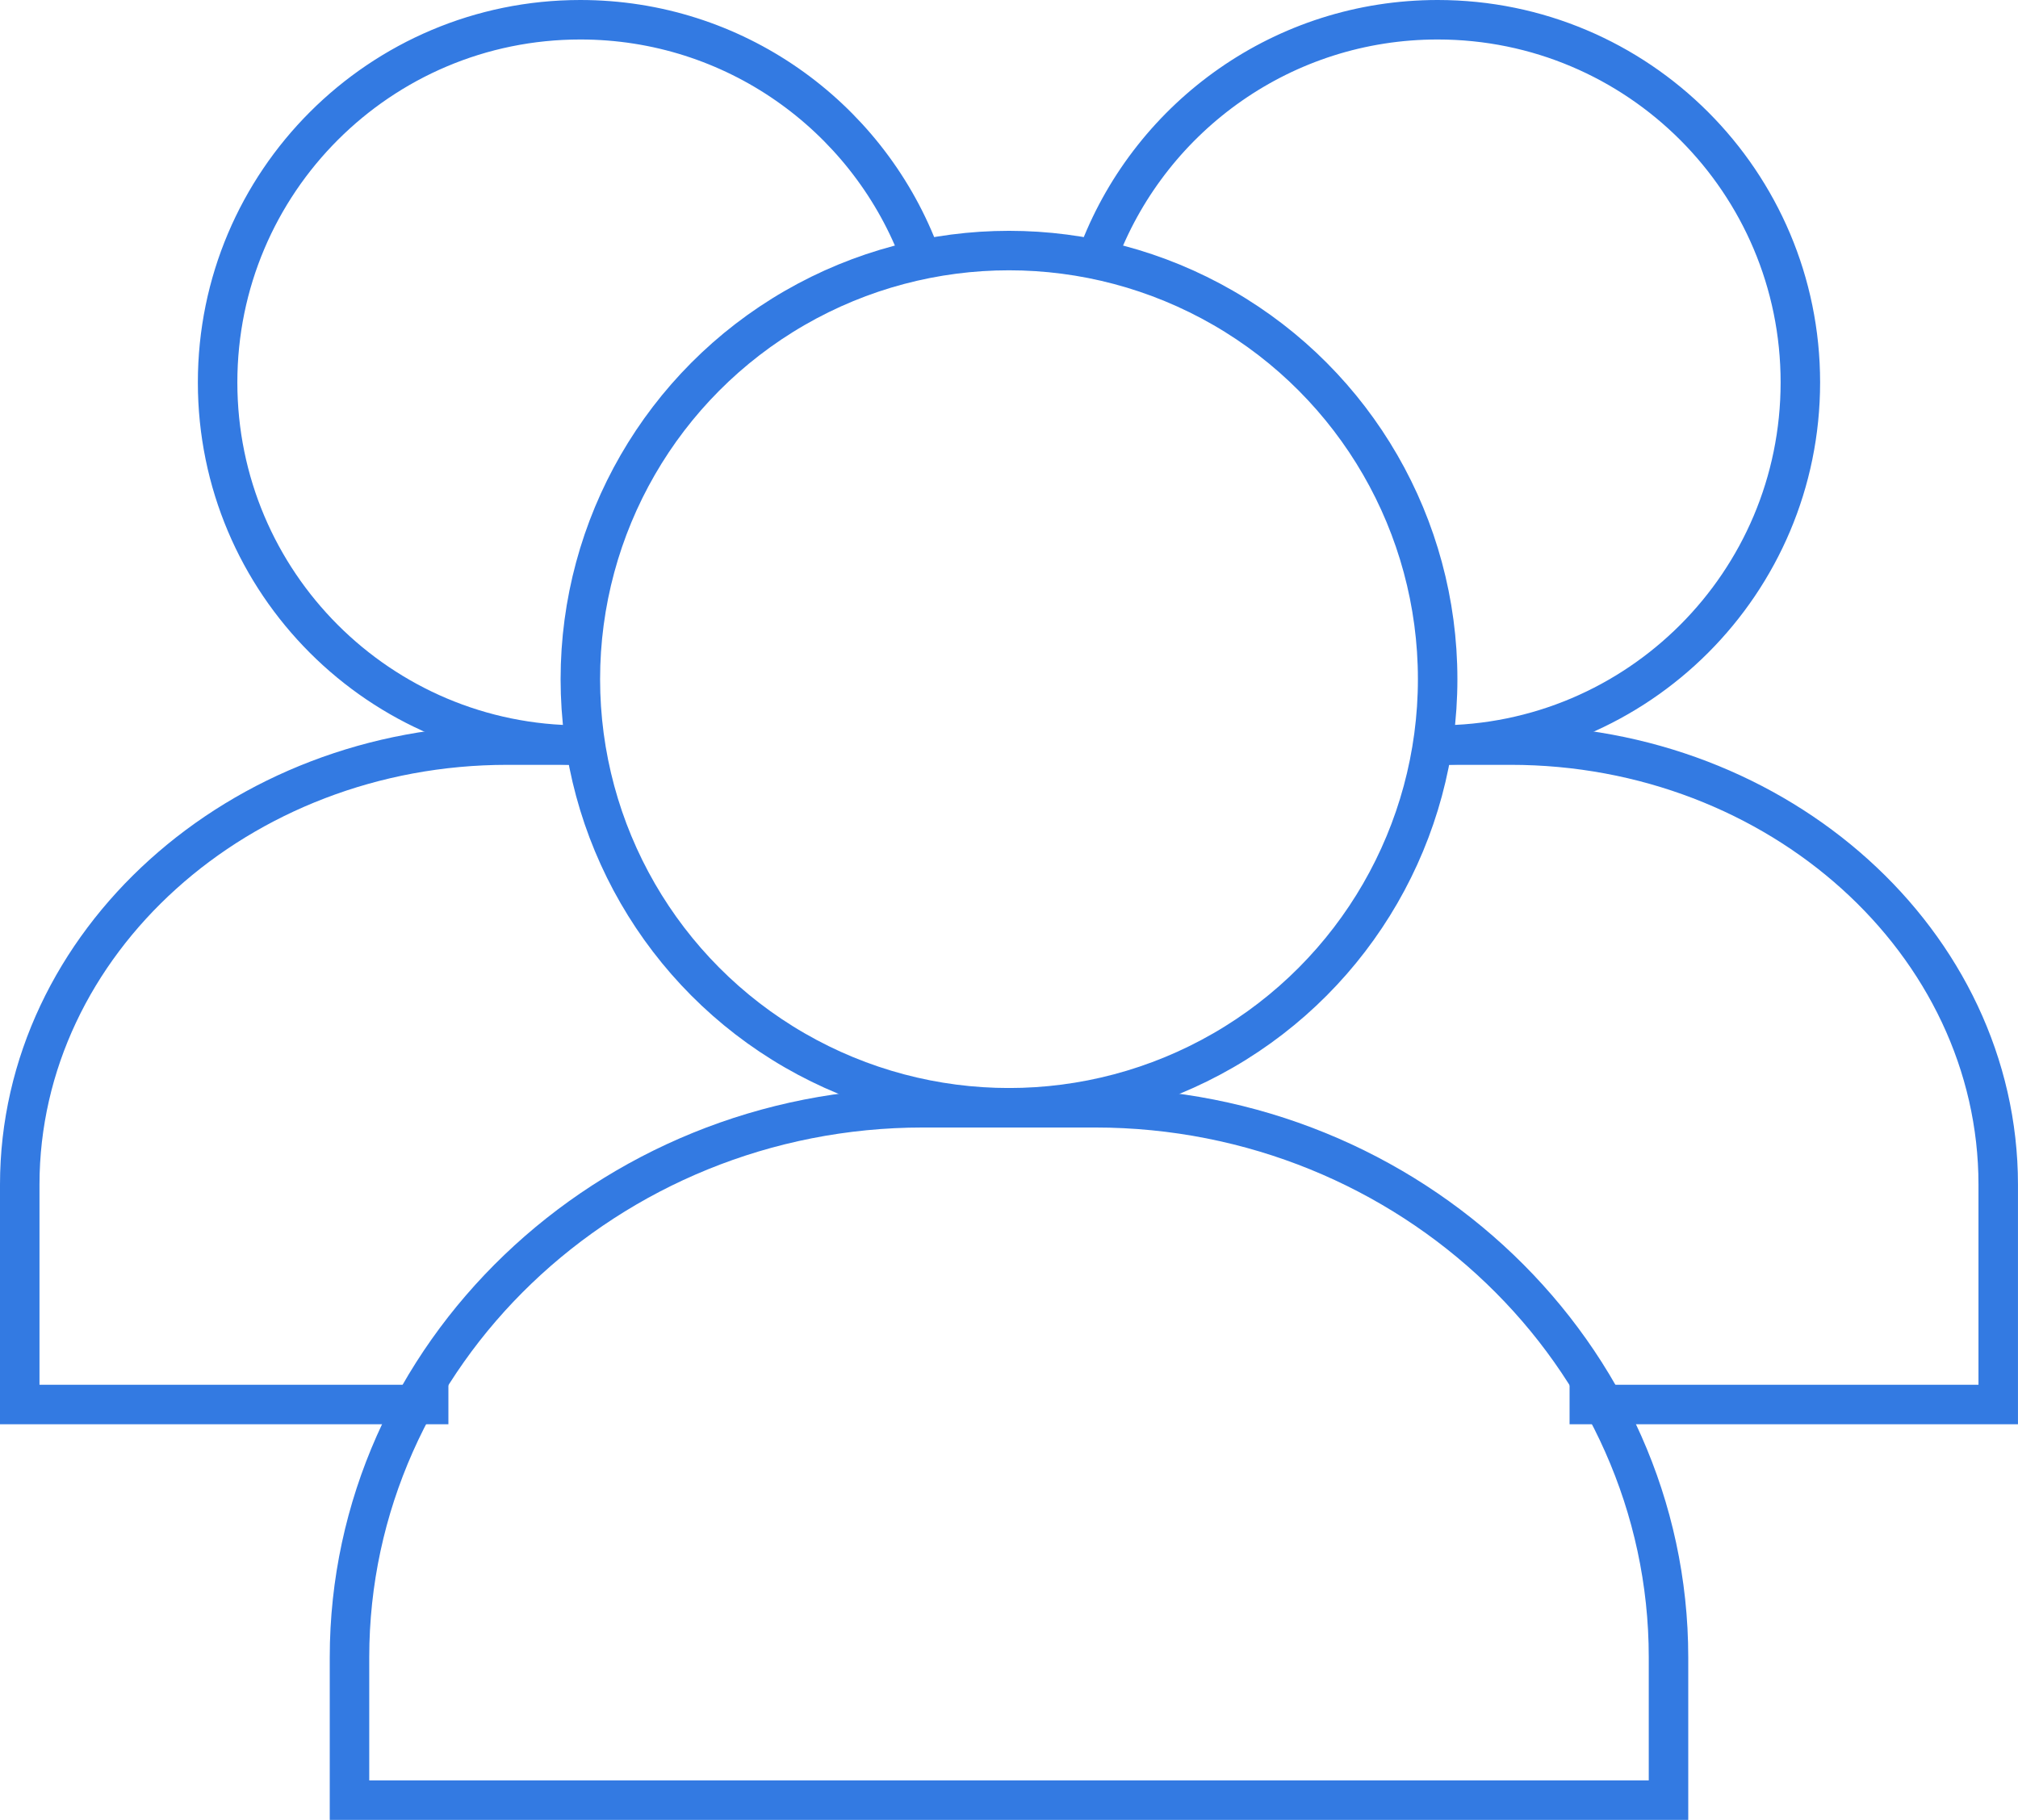
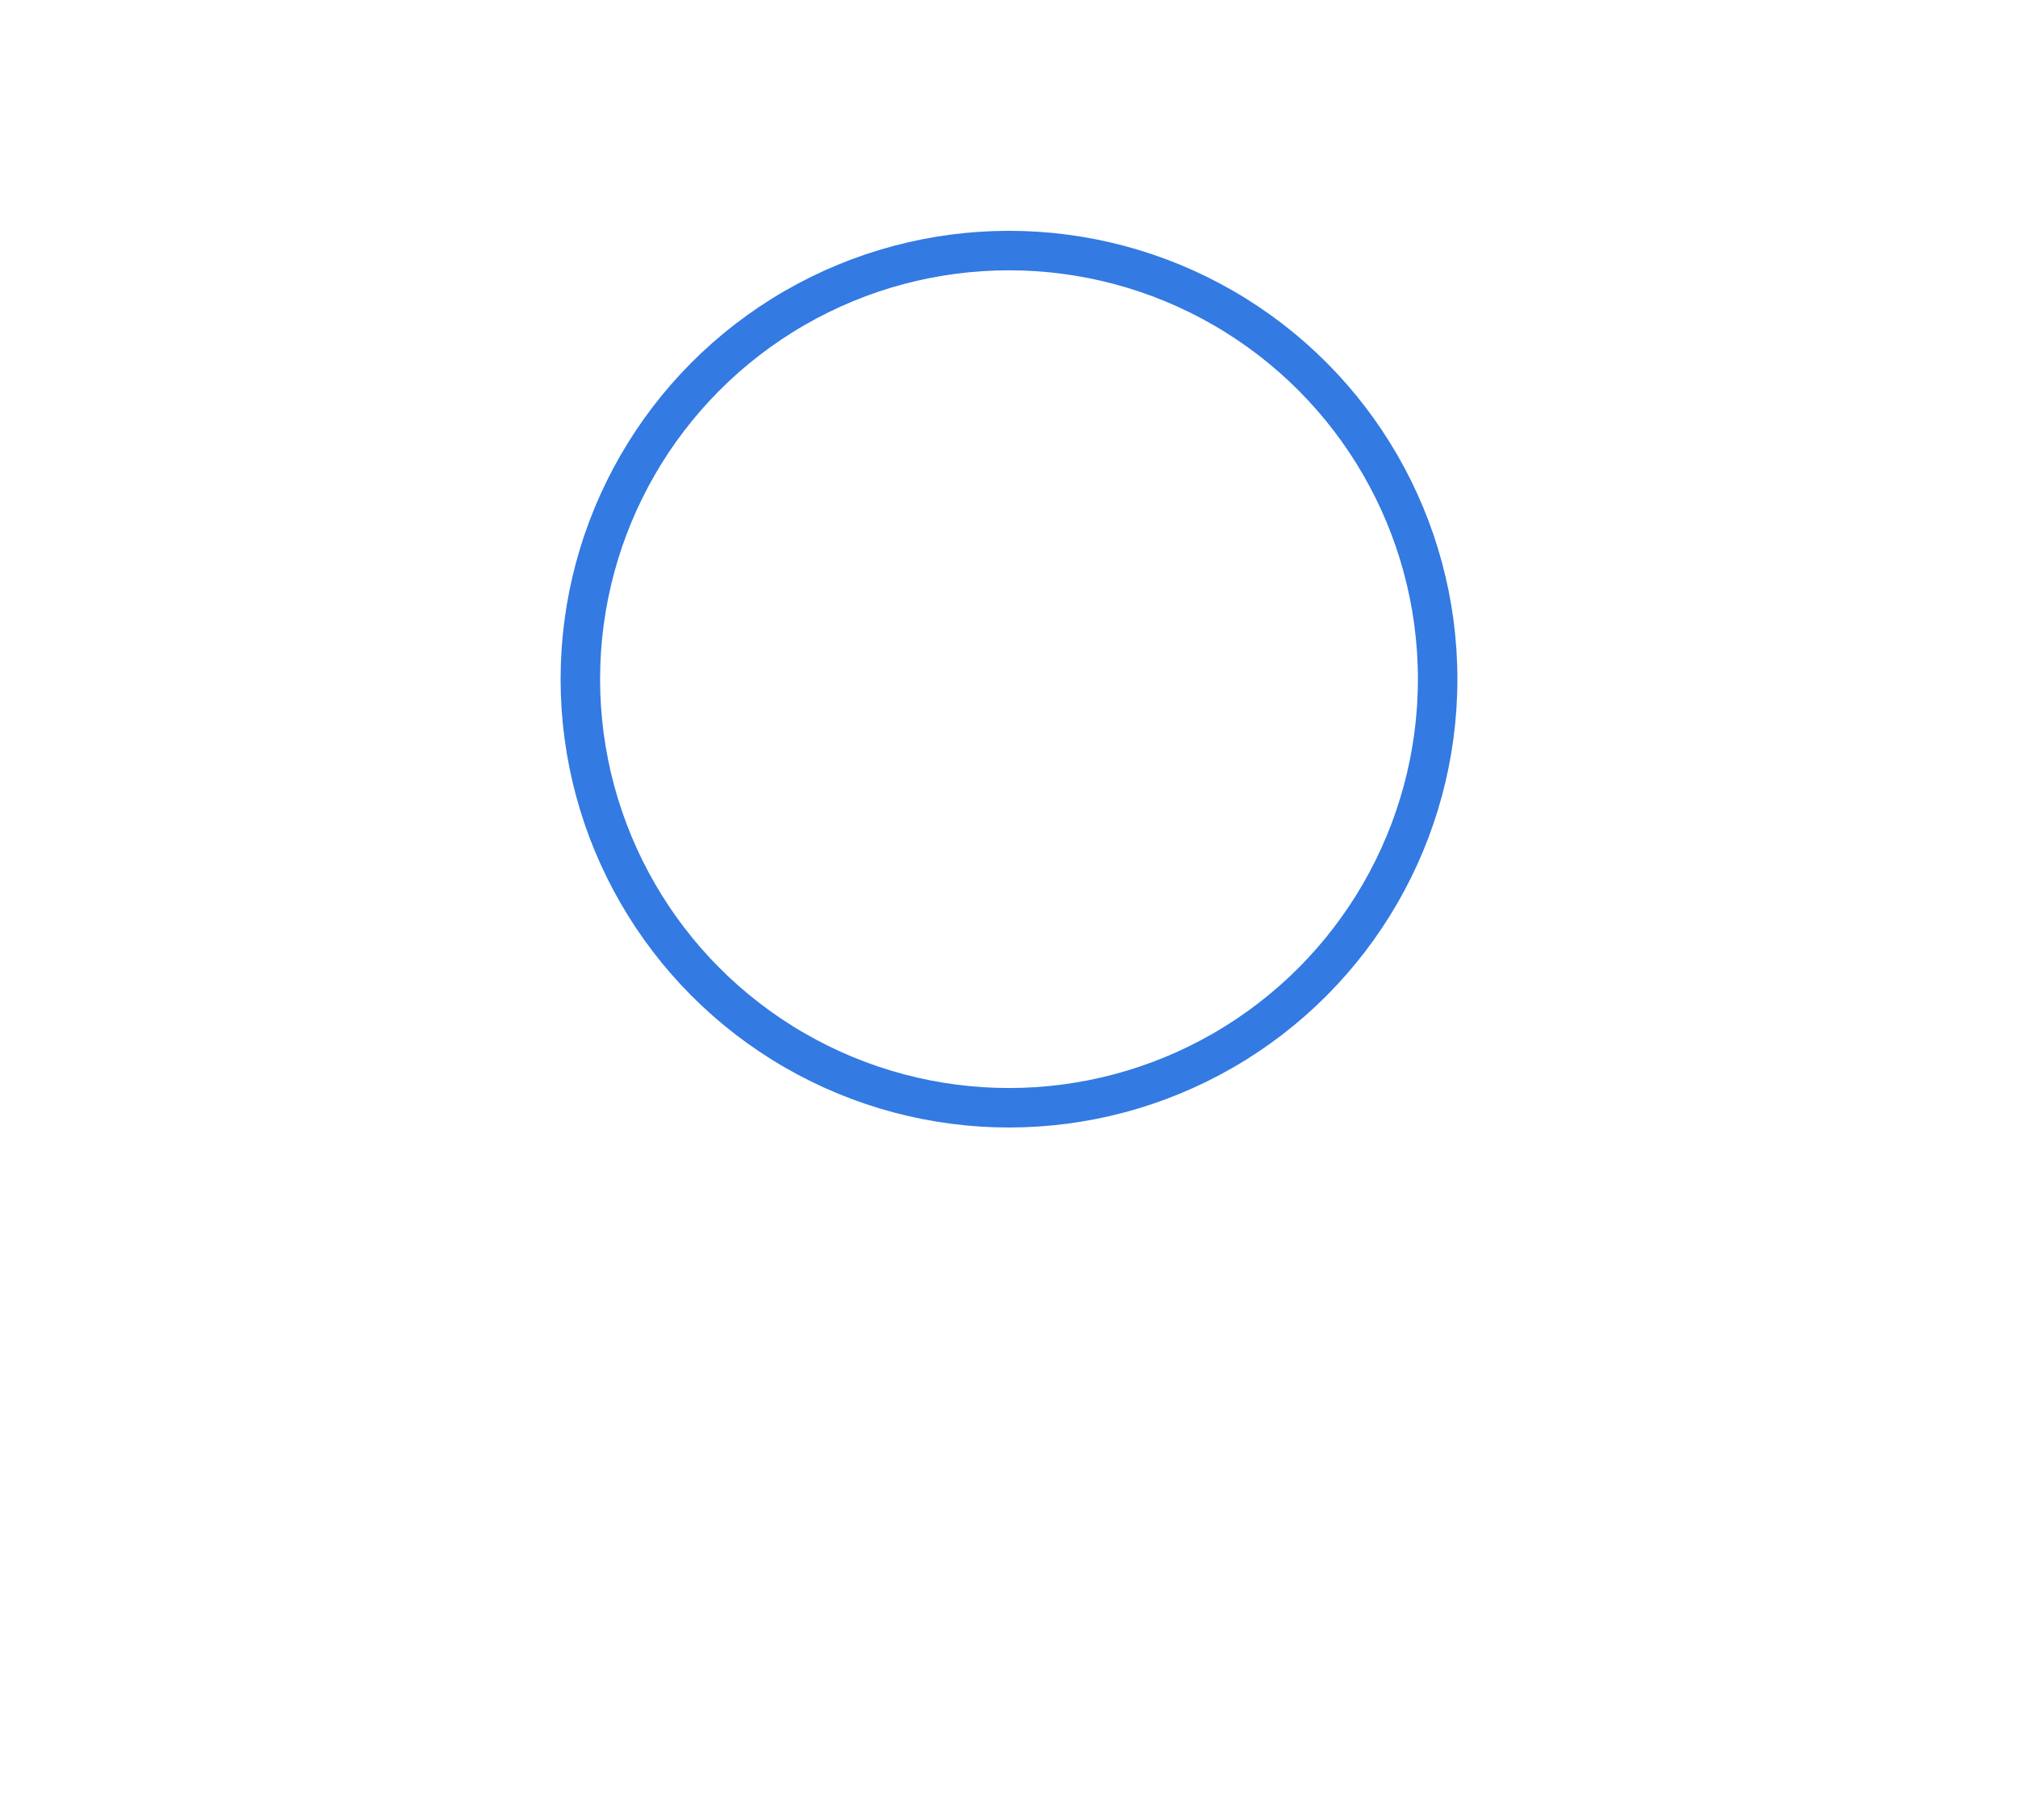
<svg xmlns="http://www.w3.org/2000/svg" version="1.1" id="Layer_1" x="0px" y="0px" width="66.436px" height="59.921px" viewBox="0 0 66.436 59.921" enable-background="new 0 0 66.436 59.921" xml:space="preserve">
  <g>
    <circle fill="none" stroke="#337AE2" stroke-width="1.3" stroke-miterlimit="10" cx="33.218" cy="22.362" r="14.112" />
-     <path fill="none" stroke="#337AE2" stroke-width="1.3" stroke-miterlimit="10" d="M54.93,59.271v-4.703   c0-9.951-8.496-18.094-18.88-18.094h-5.664c-10.384,0-18.88,8.143-18.88,18.094v4.703H54.93z" />
-     <path fill="none" stroke="#337AE2" stroke-width="1.3" stroke-miterlimit="10" d="M36.203,8.249C37.94,3.8,42.267,0.65,47.33,0.65   c6.596,0,11.941,5.347,11.941,11.941S53.926,24.533,47.33,24.533" />
-     <path fill="none" stroke="#337AE2" stroke-width="1.3" stroke-miterlimit="10" d="M51.673,46.245h14.112v-7.238   c0-7.961-7.222-14.474-16.048-14.474H47.33" />
-     <path fill="none" stroke="#337AE2" stroke-width="1.3" stroke-miterlimit="10" d="M19.105,24.533   c-6.595,0-11.941-5.347-11.941-11.941S12.511,0.65,19.105,0.65c5.062,0,9.389,3.149,11.126,7.597" />
-     <path fill="none" stroke="#337AE2" stroke-width="1.3" stroke-miterlimit="10" d="M19.105,24.533h-2.407   c-8.826,0-16.048,6.513-16.048,14.474v7.238h14.112" />
  </g>
  <g>
</g>
  <g>
</g>
  <g>
</g>
  <g>
</g>
  <g>
</g>
  <g>
</g>
  <g>
</g>
  <g>
</g>
  <g>
</g>
  <g>
</g>
  <g>
</g>
  <g>
</g>
  <g>
</g>
  <g>
</g>
  <g>
</g>
</svg>